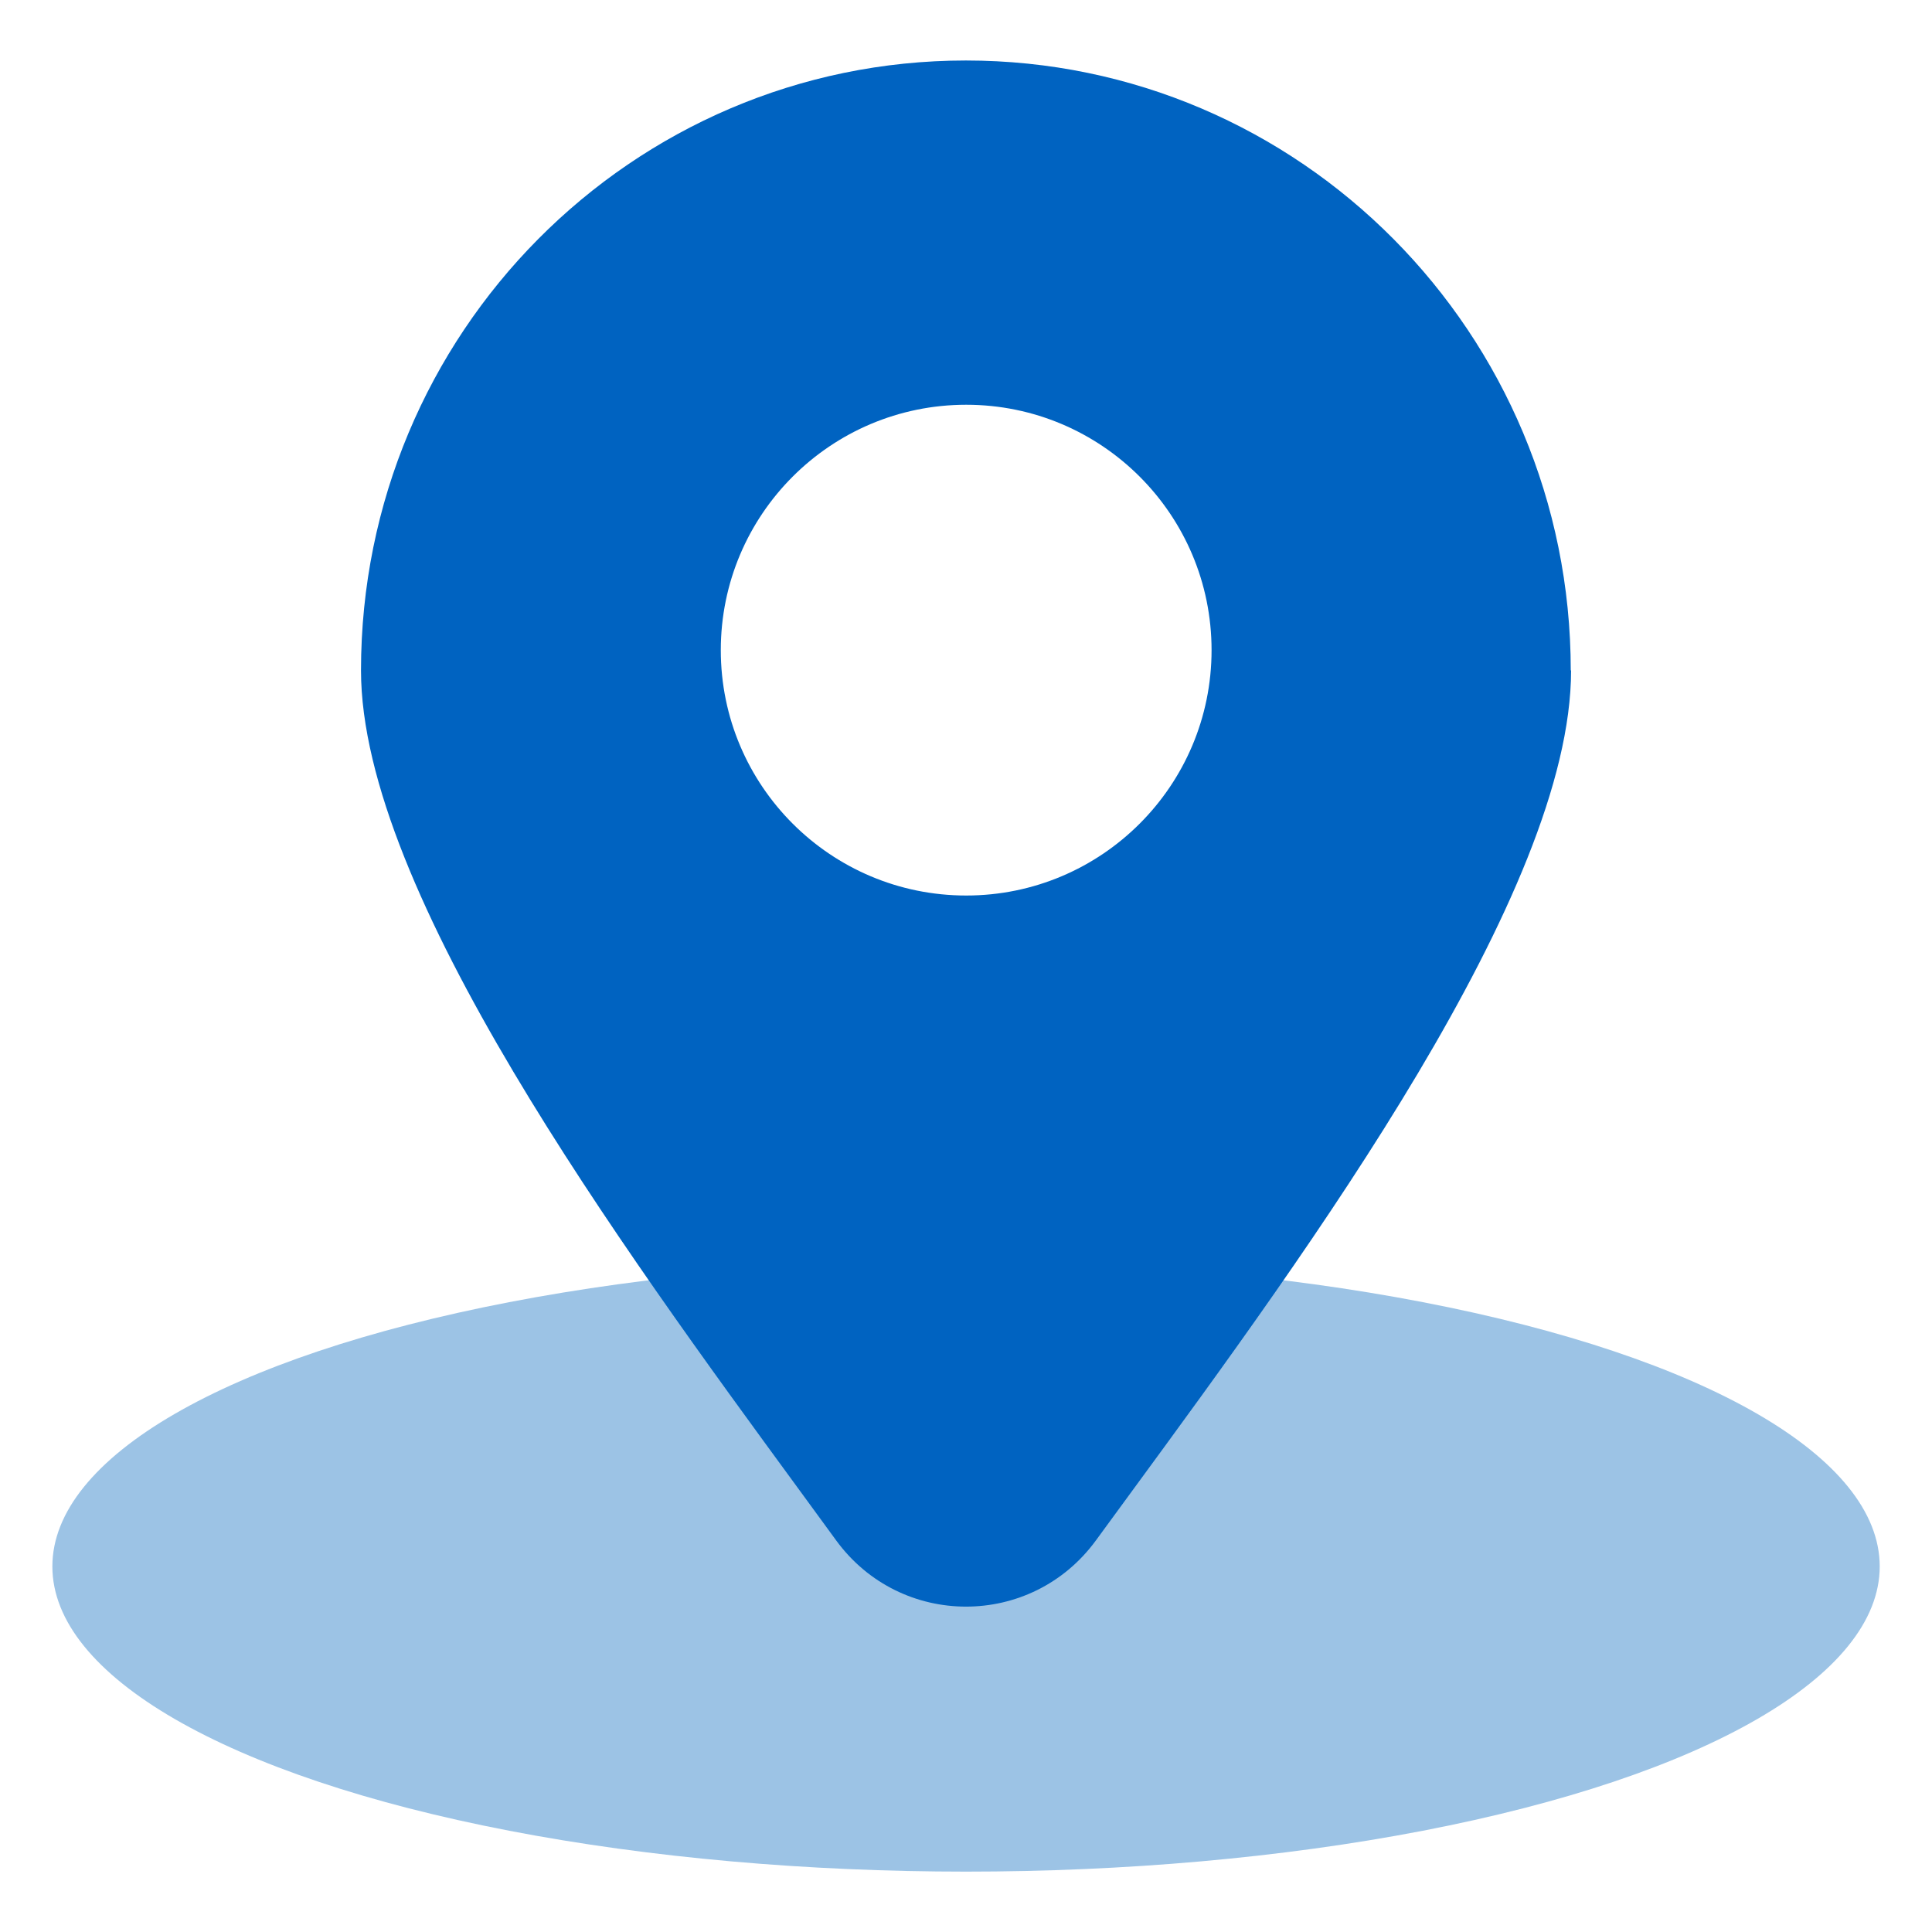
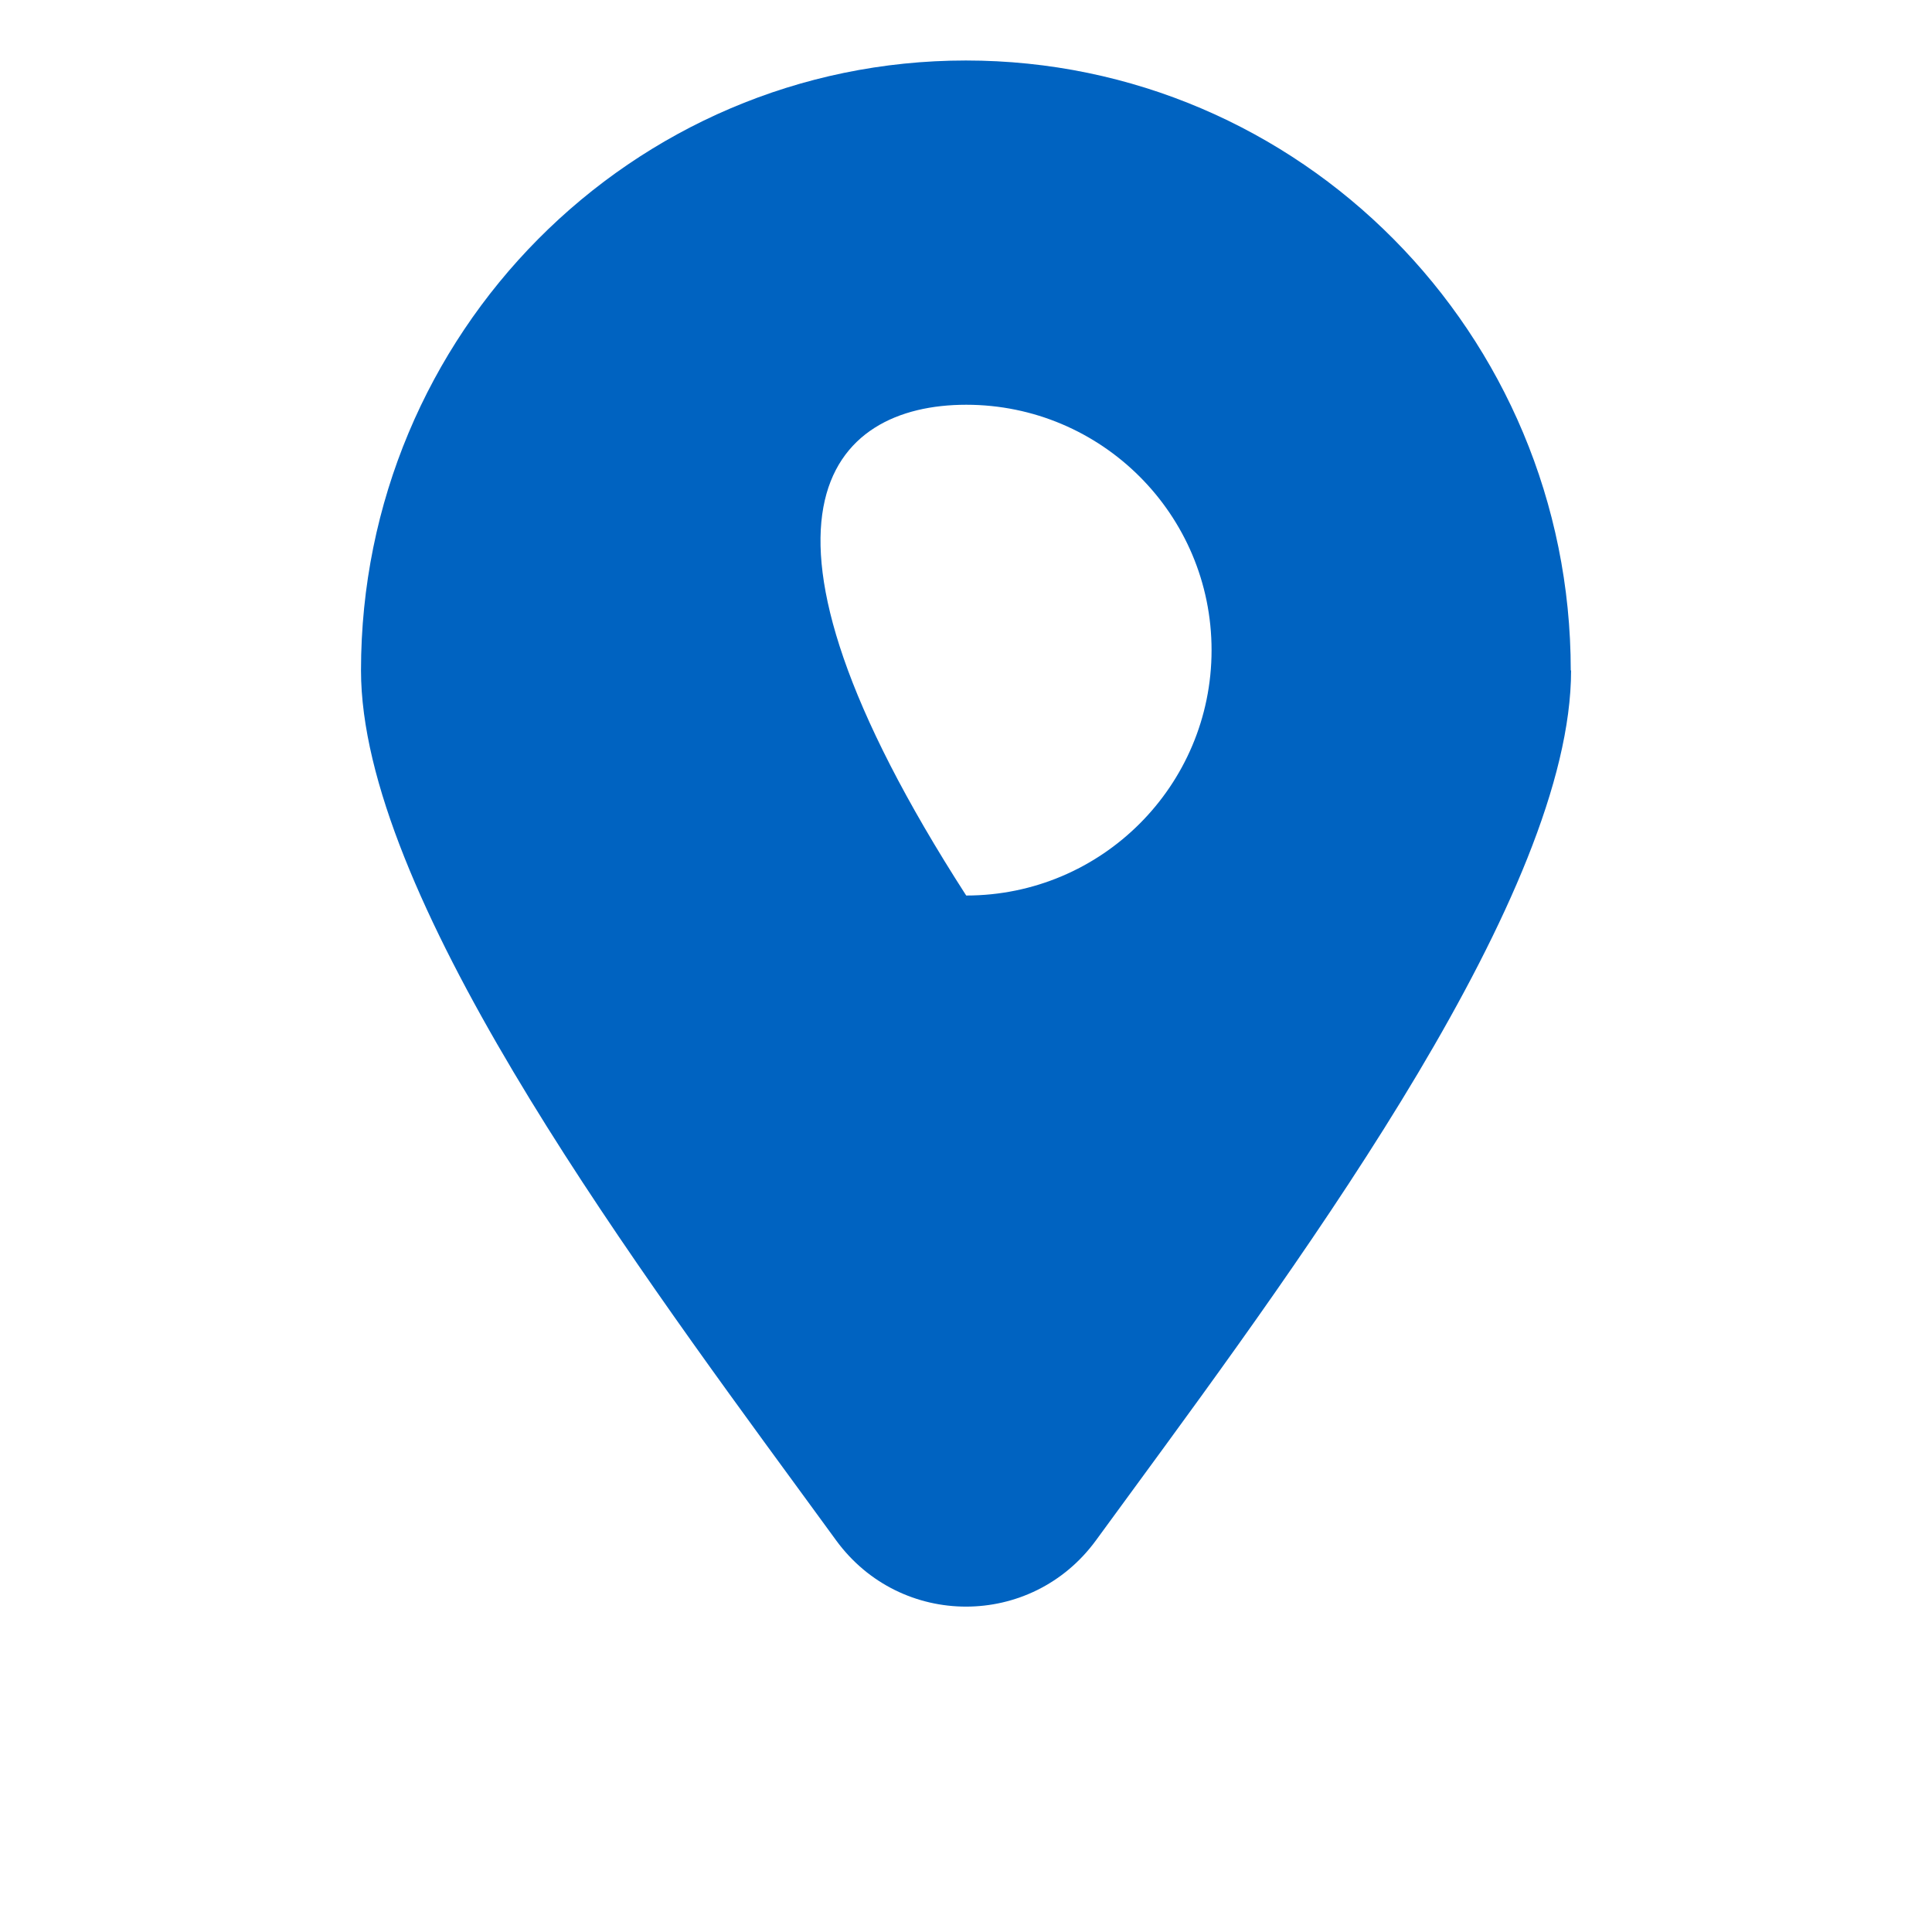
<svg xmlns="http://www.w3.org/2000/svg" width="48" height="48" viewBox="0 0 48 48" fill="none">
-   <ellipse cx="24.001" cy="38.918" rx="22.7" ry="7.582" fill="#9CC3E5" />
-   <path fill-rule="evenodd" clip-rule="evenodd" d="M28.084 37.101C32.537 31.025 39.033 22.162 39.033 16.657H39.025C39.025 8.283 32.295 1.503 23.997 1.503C15.698 1.503 8.969 8.283 8.969 16.657C8.969 22.14 15.421 30.955 19.866 37.028C20.18 37.457 20.484 37.872 20.775 38.272C22.378 40.464 25.624 40.464 27.227 38.272C27.502 37.895 27.788 37.504 28.084 37.101ZM30.101 16.153C30.101 19.519 27.371 22.249 24.005 22.249C20.638 22.249 17.908 19.519 17.908 16.153C17.908 12.786 20.638 10.056 24.005 10.056C27.371 10.056 30.101 12.786 30.101 16.153Z" fill="#0063C1" />
+   <path fill-rule="evenodd" clip-rule="evenodd" d="M28.084 37.101C32.537 31.025 39.033 22.162 39.033 16.657H39.025C39.025 8.283 32.295 1.503 23.997 1.503C15.698 1.503 8.969 8.283 8.969 16.657C8.969 22.14 15.421 30.955 19.866 37.028C20.18 37.457 20.484 37.872 20.775 38.272C22.378 40.464 25.624 40.464 27.227 38.272C27.502 37.895 27.788 37.504 28.084 37.101ZM30.101 16.153C30.101 19.519 27.371 22.249 24.005 22.249C17.908 12.786 20.638 10.056 24.005 10.056C27.371 10.056 30.101 12.786 30.101 16.153Z" fill="#0063C1" />
</svg>